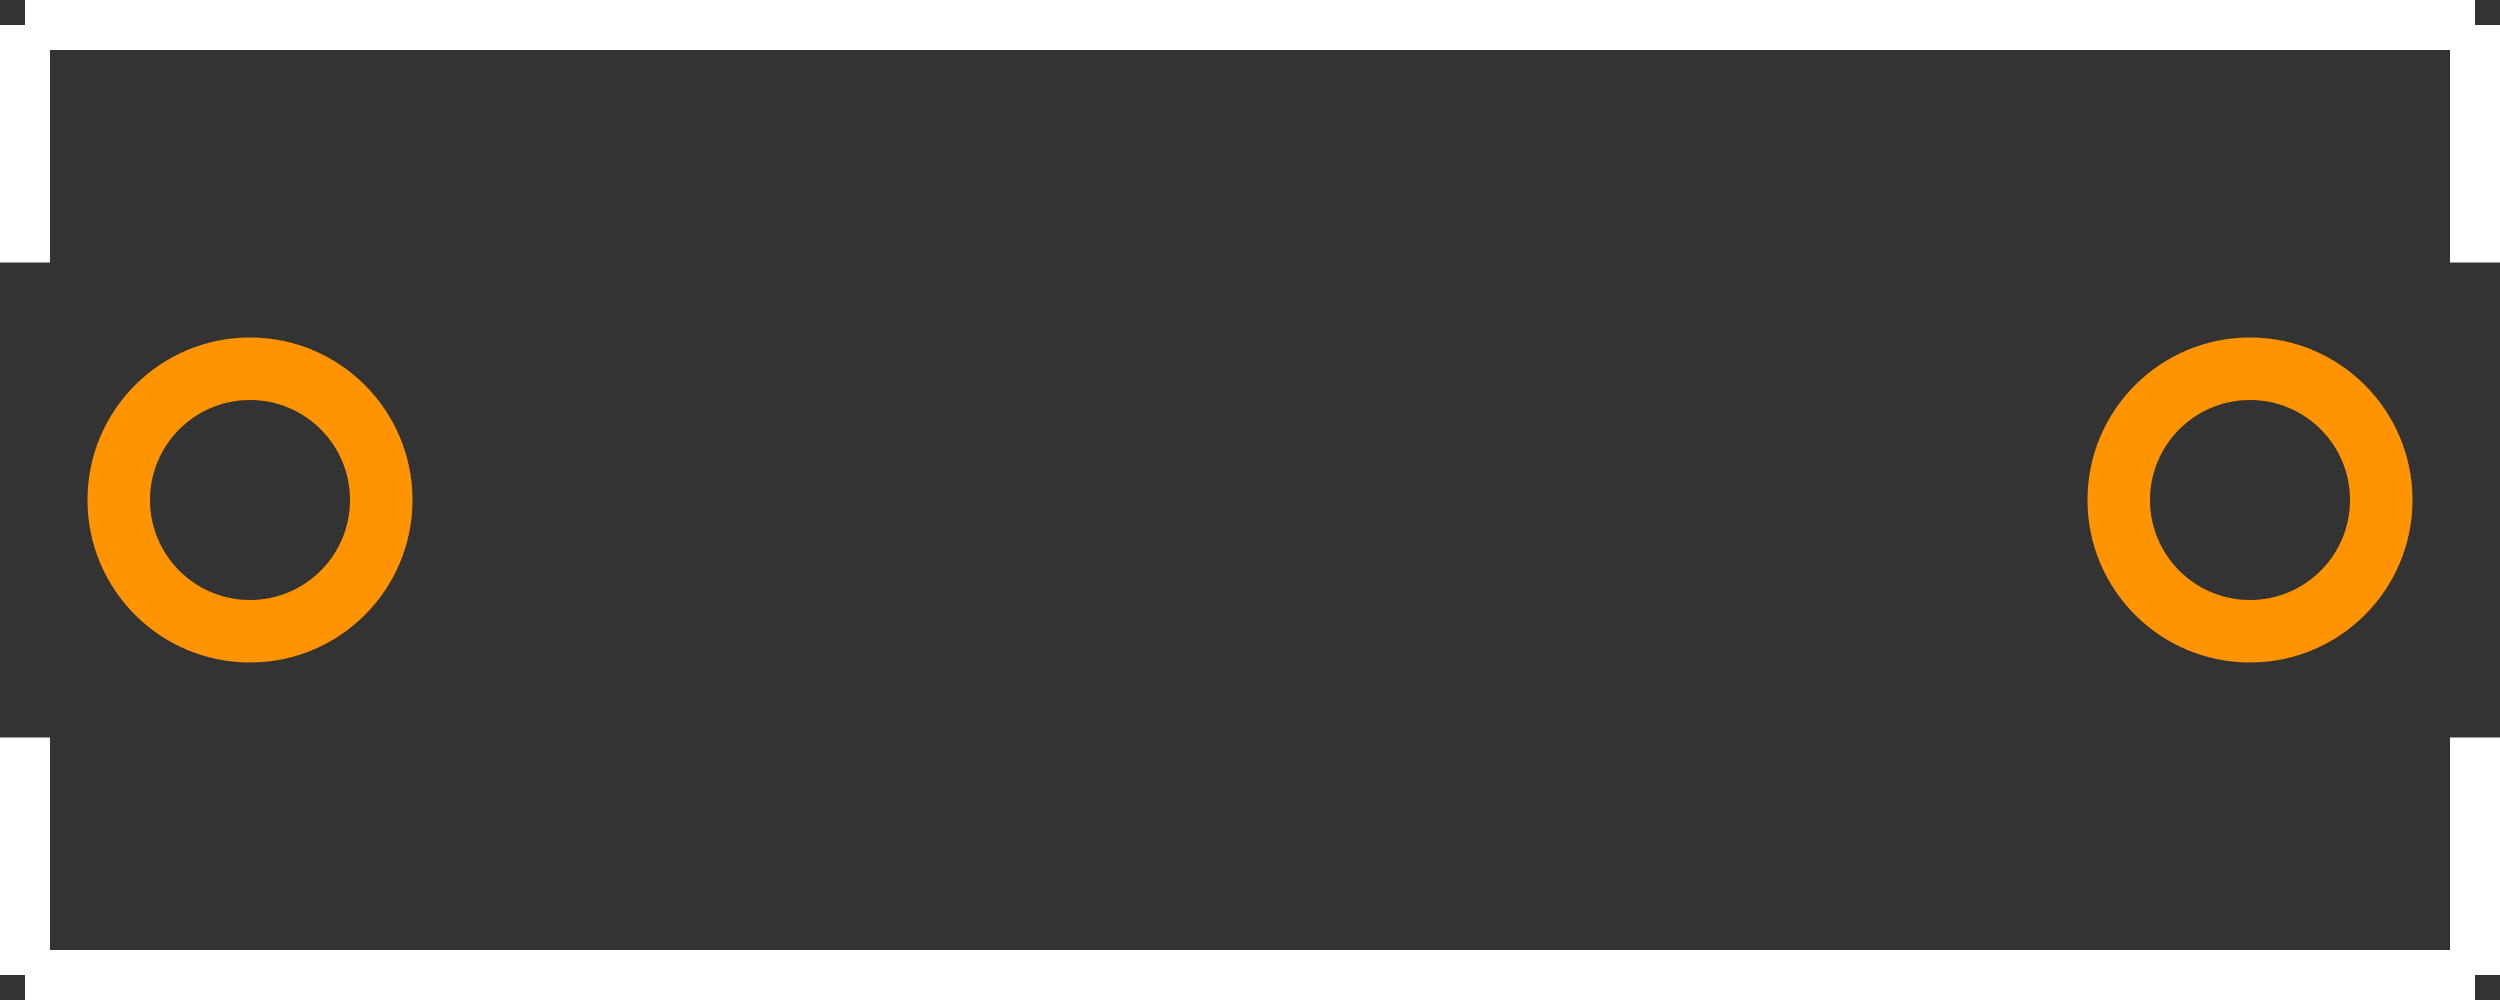
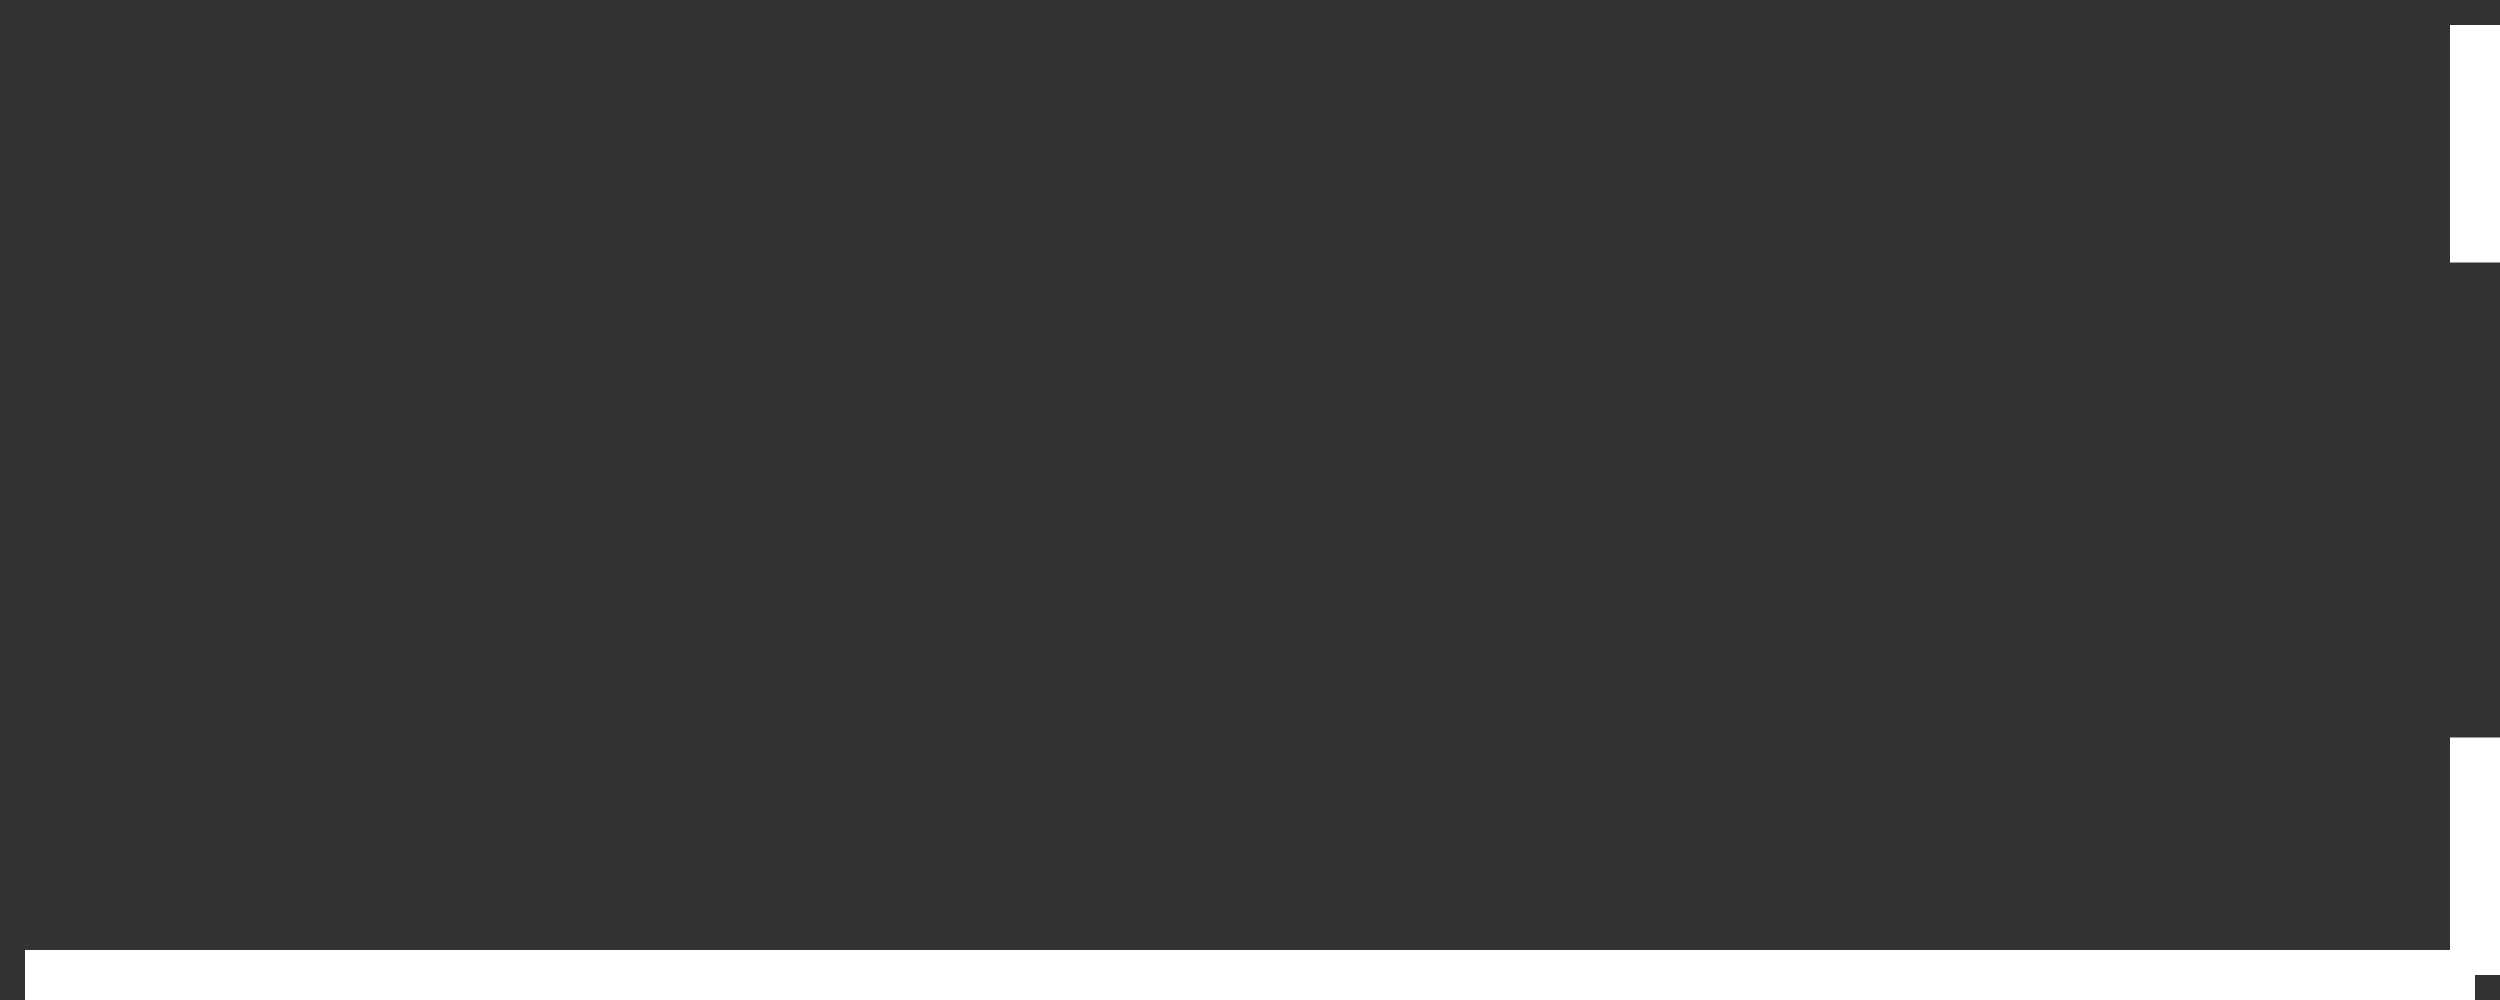
<svg xmlns="http://www.w3.org/2000/svg" version="1.2" baseProfile="tiny" x="0in" y="0in" width="0.5in" height="0.2in" viewBox="0 0 50000 20000">
  <rect x="0" y="0" width="50000" height="20000" fill="#333333" stroke="none" />
  <title>CAPR-1016P-508W-1270L-1422H__Kemet_C350.fp</title>
  <desc>Geda footprint file 'CAPR-1016P-508W-1270L-1422H__Kemet_C350.fp' converted by Fritzing</desc>
  <g id="copper0">
    <g id="copper1">
-       <circle fill="none" cx="5000" cy="10000" connectorname="" stroke="#ff9400" r="2625" id="connector0pin" stroke-width="1250" />
-       <circle fill="none" cx="45000" cy="10000" connectorname="" stroke="#ff9400" r="2625" id="connector1pin" stroke-width="1250" />
-     </g>
+       </g>
  </g>
  <g id="silkscreen">
-     <line fill="none" stroke="white" y1="500" x1="500" y2="500" stroke-width="1000" x2="49500" />
-     <line fill="none" stroke="white" y1="500" x1="500" y2="5250" stroke-width="1000" x2="500" />
    <line fill="none" stroke="white" y1="500" x1="49500" y2="5250" stroke-width="1000" x2="49500" />
    <line fill="none" stroke="white" y1="19500" x1="500" y2="19500" stroke-width="1000" x2="49500" />
-     <line fill="none" stroke="white" y1="19500" x1="500" y2="14750" stroke-width="1000" x2="500" />
    <line fill="none" stroke="white" y1="19500" x1="49500" y2="14750" stroke-width="1000" x2="49500" />
  </g>
</svg>